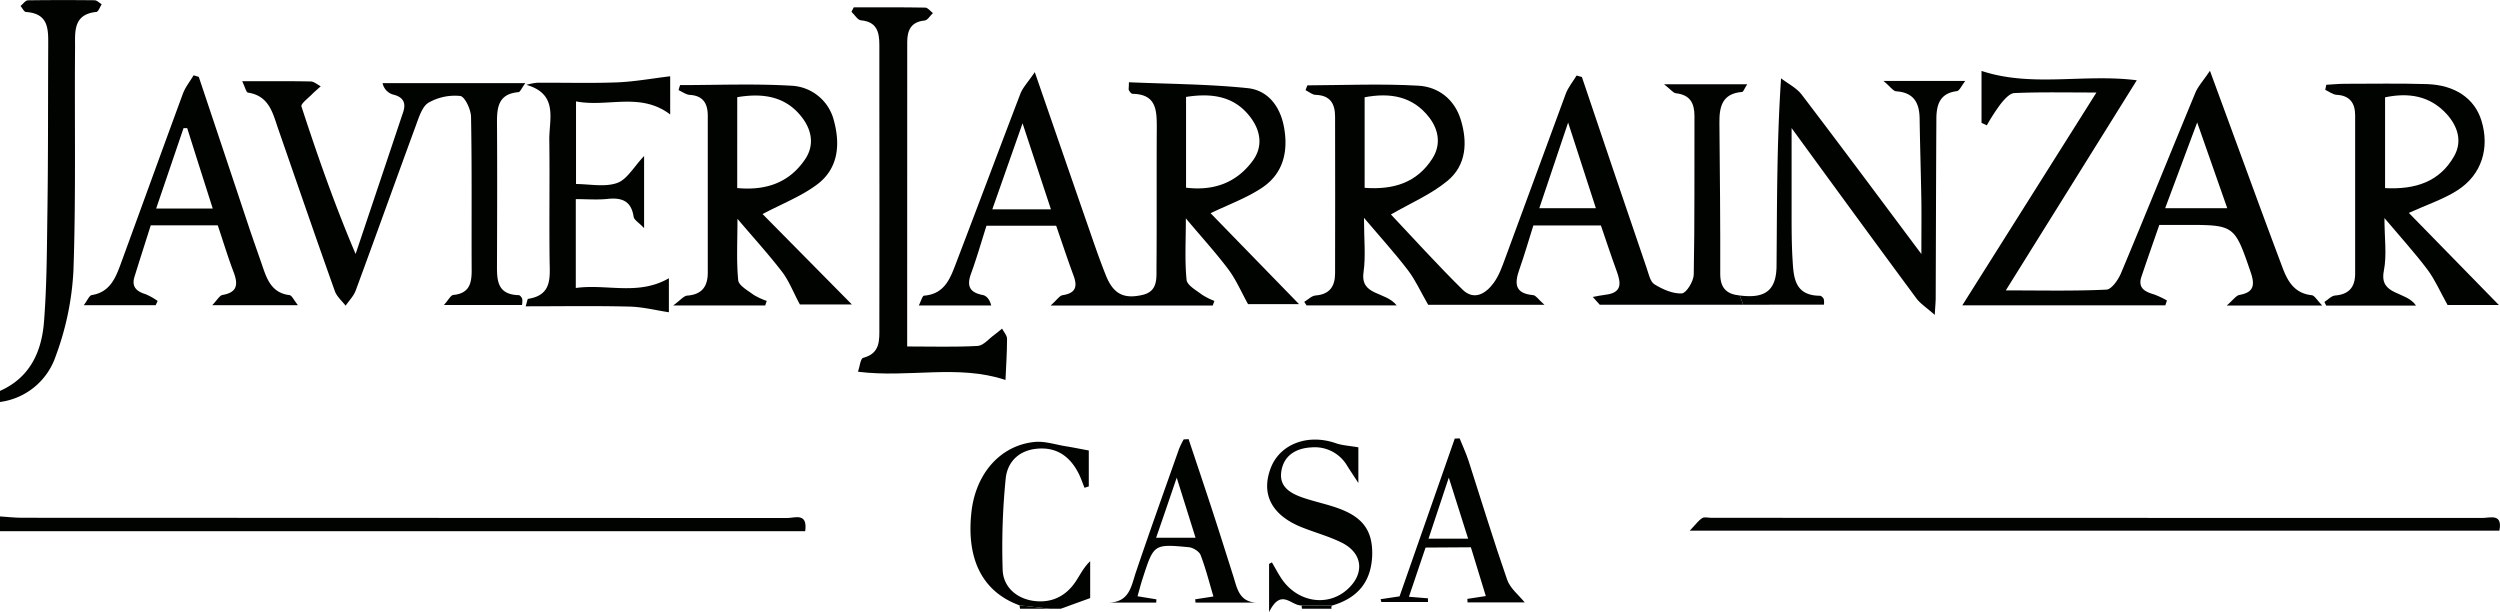
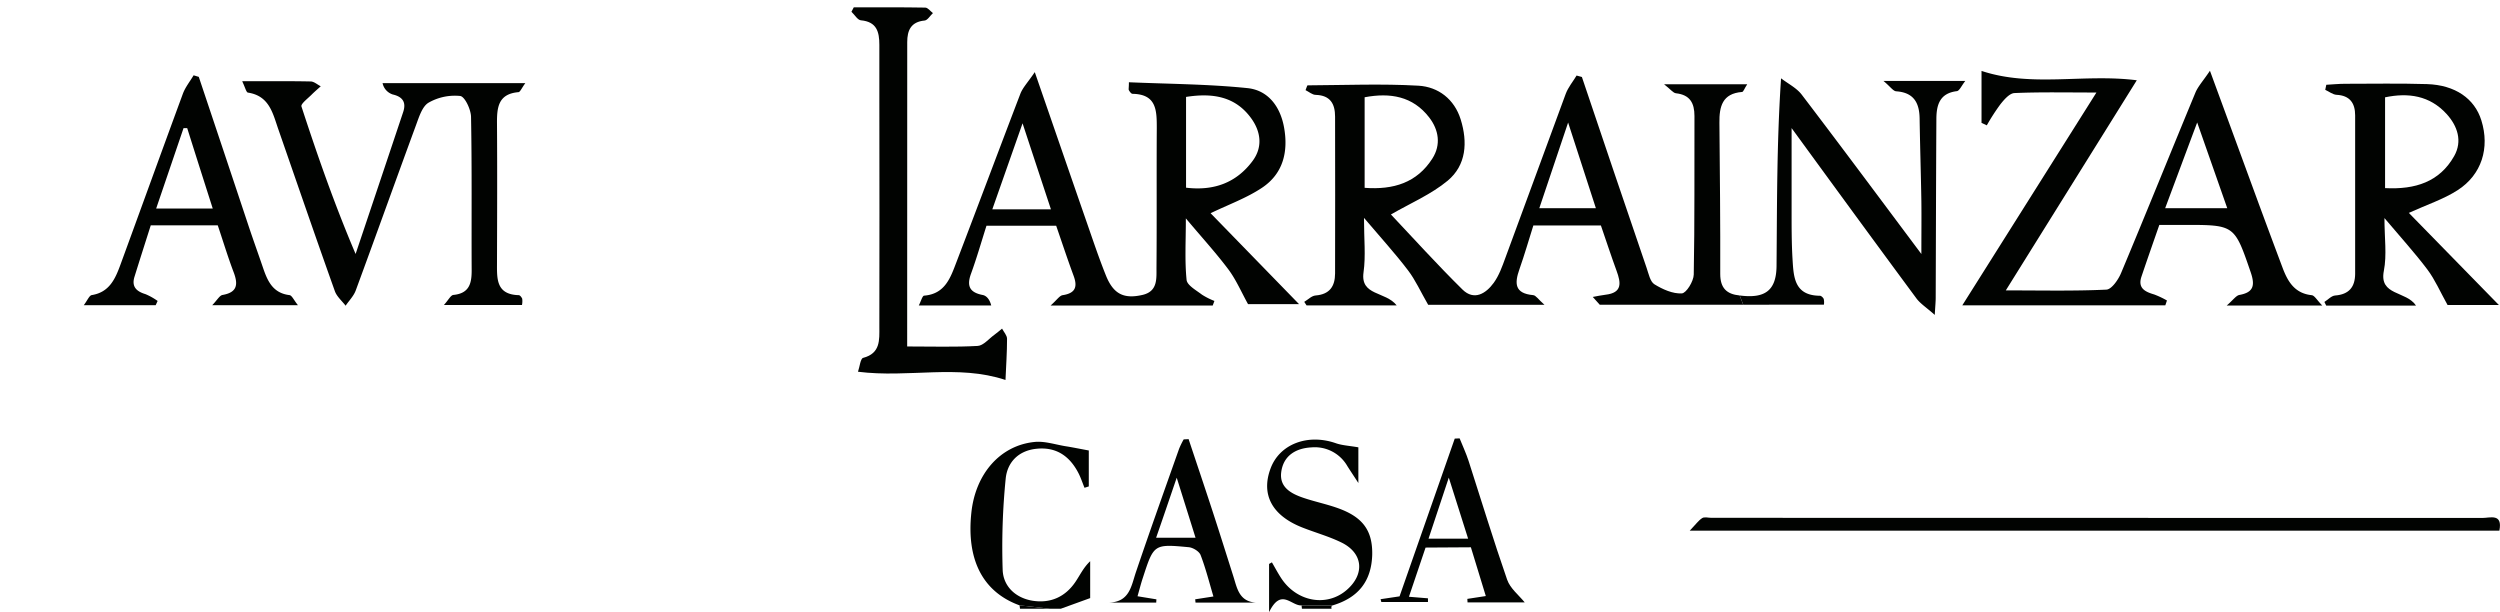
<svg xmlns="http://www.w3.org/2000/svg" viewBox="0 0 881.39 215.82">
  <g id="Capa_2" data-name="Capa 2">
    <g id="Capa_1-2" data-name="Capa 1">
-       <path d="M0,182.07c2.59.16,5.18.47,7.76.47q134.91,0,269.8.09c2.62,0,7.25-2.06,6.32,4.65H0Z" style="fill:#010301" />
-       <path d="M0,137.81c10.7-4.74,14.75-14,15.53-24.6,1-12.94,1-25.94,1.19-38.92C17,55,16.9,35.75,17,16.48c0-5.76.47-11.71-7.85-12.25-.68-.05-1.27-1.39-1.91-2.12.88-.7,1.73-2,2.62-2C17.68,0,25.51,0,33.34.09,34.19.1,35,1,35.86,1.5c-.62.94-1.17,2.64-1.89,2.71-8.39.85-7.46,7.27-7.51,12.68-.22,26.2.34,52.42-.57,78.59a100.87,100.87,0,0,1-6.25,30.08A24,24,0,0,1,0,141.72Z" style="fill:#010301" />
      <path d="M359.45,213.42c-12.88-4.68-18.76-15.94-17-32.6,1.4-13.65,10.07-23.75,22.24-25,3.69-.4,7.58,1,11.37,1.56,2.34.38,4.66.86,7.8,1.44v12.67l-1.51.48c-.74-1.8-1.34-3.68-2.25-5.39-3.12-5.91-7.87-9.12-14.82-8.35-6.35.7-10.17,4.86-10.72,10.54a241.68,241.68,0,0,0-1.06,32.17c.21,5.76,4.53,9.86,10.52,10.85,6.33,1,11.57-1.34,15.17-6.7,1.61-2.39,2.8-5,5.16-7.23v13L374,214.61h-3.93Z" style="fill:#010301" />
      <path d="M359.45,213.42l10.62,1.19H359.61C359.56,214.22,359.5,213.82,359.45,213.42Z" style="fill:#010301" />
      <path d="M469.63,213.49a1.14,1.14,0,0,0-.17,1.12H459l-.13-1.17Z" style="fill:#010301" />
      <path d="M614.6,107.43H564l-2.46-2.74c1.5-.27,3-.61,4.49-.78,6-.69,5.45-4.21,3.91-8.41-1.92-5.25-3.66-10.57-5.53-16H540.59c-1.64,5.2-3.12,10.35-4.9,15.4s-1.71,8.55,4.82,9.15c1,.08,1.79,1.48,4,3.41h-41c-2.75-4.77-4.51-8.76-7.09-12.13-4.56-6-9.62-11.53-15.54-18.52,0,7.42.66,13.42-.16,19.21-1.17,8.34,7.74,6.62,11.68,11.64H460.63l-.81-1.24c1.32-.78,2.59-2.14,4-2.25,5-.4,6.85-3.26,6.87-7.76q.06-27.65,0-55.29c0-4.47-1.65-7.5-6.79-7.67-1.23,0-2.43-1.09-3.62-1.67.41-1,.56-1.69.72-1.69,13-.07,26.1-.62,39.08.12,7,.41,12.67,4.74,14.9,11.91,2.48,8,2,16.09-4.6,21.59-5.79,4.8-13,7.87-20,11.9,7.9,8.36,16.31,17.68,25.24,26.48,4.09,4,8.24,1.43,11-2.37,1.87-2.57,3-5.76,4.1-8.79C537.88,71.65,544.86,52.34,552,33.1c.86-2.31,2.54-4.32,3.84-6.47l1.87.52q5.57,16.47,11.12,32.94,5.82,17.22,11.71,34.41c.7,2,1.22,4.79,2.74,5.73,2.87,1.77,6.46,3.39,9.65,3.21,1.59-.08,4.16-4.27,4.21-6.64.36-18.63.18-37.28.25-55.92,0-4.54-1.57-7.45-6.52-8-1-.11-1.89-1.38-4.2-3.18H616c-1,1.49-1.34,2.68-1.81,2.72-7,.54-8.06,5.17-8,10.85.16,17.77.35,35.54.29,53.31,0,4.94,2.23,7.14,6.84,7.59C613.75,105.25,614.18,106.34,614.6,107.43ZM481.11,34.29V66.22c10.18.76,18.44-1.81,23.87-10.31,3.13-4.89,2.26-10.14-1.11-14.51C498.09,33.9,490.09,32.6,481.11,34.29Zm71.74,8.91c-3.8,11.31-7,20.74-10.16,30.21h19.95Z" style="fill:#010301" />
      <path d="M364.82,25.43c6.62,19.14,12.52,36.26,18.46,53.37,2.13,6.12,4.19,12.28,6.61,18.3,2.62,6.55,6.28,8.38,12.84,6.89,5.64-1.27,4.94-6,5-9.92.13-16.27,0-32.54.1-48.8,0-6.23,0-12.05-8.55-12.19-.44,0-1-.76-1.28-1.27-.19-.3,0-.82,0-2.81,14,.61,28,.64,41.83,2.07,7.25.76,11.53,6.48,12.86,13.8,1.56,8.56-.28,16.32-7.72,21.3-5.45,3.65-11.82,5.93-18.17,9l31.18,32.05H440c-2.41-4.35-4.22-8.62-6.92-12.23-4.37-5.83-9.32-11.23-15-18,0,8.17-.42,15,.26,21.69.19,1.91,3.41,3.66,5.44,5.22a25.18,25.18,0,0,0,4.37,2.2l-.6,1.61H370.4c2.25-2,3.15-3.48,4.26-3.65,4.47-.68,5.31-2.9,3.84-6.85-2.16-5.84-4.11-11.76-6.14-17.63H347.79c-1.78,5.61-3.44,11.4-5.48,17-1.55,4.31-.41,6.55,4.15,7.42,1.33.26,2.47,1.56,3,3.69H323.93c.77-1.48,1.25-3.41,1.88-3.46,7.43-.59,9.31-6.4,11.4-11.85,7.57-19.79,15-39.64,22.56-59.41C360.64,30.8,362.47,28.91,364.82,25.43Zm53.33,40.74c9.73,1.18,17.72-1.69,23.47-9.44,3.64-4.91,2.9-10.36-.55-15.09-5.65-7.75-13.72-8.91-22.92-7.47Zm-57.64-22.7L349.85,73.79h20.66C367.28,64,364.14,54.5,360.51,43.47Z" style="fill:#010301" />
      <path d="M739.11,32.62c-10.28,0-19.59-.21-28.89.19-1.74.07-3.67,2.31-5,4a72.57,72.57,0,0,0-4.76,7.38l-1.86-.87V25c17.7,5.88,36.11.92,54.74,3.3l-46.18,74.08c12.66,0,24.08.27,35.46-.27,1.85-.09,4.2-3.5,5.18-5.85,8.86-21.13,17.42-42.39,26.19-63.56.93-2.24,2.71-4.14,5.14-7.75,6.28,17.09,11.75,32,17.25,47q4.15,11.25,8.37,22.49c1.83,4.86,4.28,9,10.26,9.63,1,.11,1.86,1.75,3.72,3.64H785.05c2.32-2,3.28-3.51,4.48-3.73,5.12-.91,5.47-3.52,4-7.9-5.76-16.76-5.66-16.79-23.25-16.79h-9c-2.1,6.06-4.24,12.12-6.29,18.21-1.37,4.06,1.21,5.36,4.47,6.31a30.85,30.85,0,0,1,4.51,2.13c-.19.57-.38,1.14-.58,1.71H691.82Zm35.52,10.56C770.57,54,767,63.63,763.34,73.4h21.89Z" style="fill:#010301" />
      <path d="M85.38,28.64c8.92,0,16.53-.08,24.13.08,1.2,0,2.38,1.11,3.57,1.7-1,.91-2,1.76-3,2.73-1.38,1.45-4.11,3.43-3.8,4.39,5.68,17.42,11.73,34.72,19.09,52q8.4-25,16.78-50.06c1.07-3.24,0-5.31-3.64-6.16a5.32,5.32,0,0,1-3.63-4H185.2c-1.3,1.76-1.8,3.11-2.41,3.17-7.32.62-7.61,5.64-7.57,11.24.11,16.26.05,32.52,0,48.78,0,5.55-.46,11.33,7.67,11.55.44,0,1,.74,1.22,1.25a6.83,6.83,0,0,1-.08,2.21H156.51c1.6-1.77,2.39-3.45,3.34-3.54,5.56-.54,6.46-4,6.44-8.67-.09-18,.12-36-.22-54,0-2.64-2.17-7.24-3.81-7.47a18.64,18.64,0,0,0-11.15,2.35c-2.22,1.3-3.34,4.93-4.37,7.73-7.16,19.46-14.14,39-21.31,58.45-.73,2-2.37,3.62-3.58,5.41-1.3-1.7-3.12-3.23-3.8-5.15C111.33,83.8,104.81,64.8,98.21,45.82c-2-5.67-3.13-12-10.79-13.17C86.79,32.55,86.42,30.75,85.38,28.64Z" style="fill:#010301" />
      <path d="M819.48,106.45c1.26-.79,2.47-2.17,3.78-2.27,4.86-.37,7-2.94,7.06-7.56q0-28,0-55.95c0-4.26-1.83-7-6.54-7.24-1.36-.08-2.66-1.15-4-1.76l.37-1.78c2.24-.13,4.47-.35,6.71-.35,9.58,0,19.17-.19,28.75.11,10,.31,16.85,5.13,19.22,12.83,3,9.65.13,19.11-8.39,24.58-5,3.22-10.88,5.12-17.19,8L881,107.54H862.91c-2.62-4.69-4.42-8.92-7.1-12.49-4.42-5.88-9.4-11.33-15.16-18.17,0,7,.89,13-.21,18.61-1.74,8.82,7.88,7,11.33,12.24H820.12C819.9,107.3,819.69,106.88,819.48,106.45Zm21.39-40.13c10.62.56,19.22-2.19,24.36-11.29,3-5.29,1.17-10.64-2.69-14.87-5.94-6.49-13.5-7.56-21.67-5.85Z" style="fill:#010301" />
-       <path d="M239.78,30c13,0,26-.55,39,.21A16.21,16.21,0,0,1,294,42.54c2.3,8.44,1.55,16.87-5.87,22.46-5.57,4.2-12.35,6.79-19.28,10.47l31.48,31.86H282C279.65,103,278.16,99,275.7,95.8,271,89.68,265.82,84,260,77.16c0,8.08-.4,14.91.26,21.63.19,1.89,3.39,3.63,5.43,5.15a24.69,24.69,0,0,0,4.62,2.15l-.53,1.6H237.34c2.61-1.9,3.72-3.38,4.94-3.47,5.21-.39,7.25-3.24,7.25-8.1q0-27.63,0-55.26c0-4.19-1.48-7.09-6.3-7.4-1.37-.08-2.68-1.09-4-1.68C239.39,31.17,239.58,30.56,239.78,30Zm20.13,36.3c10,.93,18.25-1.76,23.92-10.12,3.32-4.9,2.38-10.14-.91-14.56-5.7-7.64-13.79-8.91-23-7.36Z" style="fill:#010301" />
      <path d="M319.83,122.15c8.82,0,16.86.26,24.87-.19,2-.12,3.92-2.52,5.85-3.91.95-.68,1.83-1.46,2.73-2.2.62,1.19,1.75,2.38,1.76,3.57,0,4.75-.33,9.49-.55,14.54-16.86-5.6-34-.65-52-2.9.6-1.74.86-4.64,1.81-4.89,6.18-1.61,5.72-6.37,5.72-10.88q.07-40.32,0-80.63c0-6.28,0-12.57,0-18.86,0-4.55-.9-8.13-6.51-8.64-1.19-.11-2.22-2-3.33-3L301,2.59c8.4,0,16.81-.06,25.2.09.92,0,1.81,1.26,2.71,1.94-1,.91-1.88,2.52-2.93,2.62-4.86.46-6.13,3.51-6.13,7.61C319.83,50.39,319.83,85.93,319.83,122.15Z" style="fill:#010301" />
      <path d="M614.6,107.43c-.42-1.09-.85-2.18-1.27-3.26,8.92,1.16,12.88-1.71,13-10.3.19-21.64.06-43.28,1.59-66.26,2.47,1.91,5.49,3.39,7.31,5.79,13.8,18.1,27.37,36.38,42.16,56.15,0-7.28.07-12.94,0-18.61-.16-9.74-.47-19.47-.62-29.21-.09-5.52-2.1-9.12-8.24-9.54-1.09-.07-2.07-1.62-4.51-3.66h28.86c-1.37,1.73-2.06,3.5-3,3.61-6.07.74-7.18,4.92-7.2,9.81-.12,21-.16,42-.24,63.07,0,1.26-.13,2.52-.33,6-3-2.67-5.18-4-6.6-6C661.21,85.68,647,66.23,631.64,45.16c0,11,0,20.35,0,29.67,0,5.42,0,10.85.31,16.24.4,6.31.45,13.13,9.66,13.2.48,0,1.14.64,1.36,1.14a5.54,5.54,0,0,1,.06,2Z" style="fill:#010301" />
-       <path d="M227.08,55V80.44c-1.87-2-3.52-2.9-3.69-4-.82-5.57-4.11-6.85-9.19-6.31-3.61.38-7.3.07-11.2.07v31.33c10.86-1.53,22,2.82,32.82-3.44v12c-4.4-.66-9.14-1.88-13.9-2-12-.3-24.1-.1-36.6-.1.5-1.56.61-2.59.87-2.63,8.58-1.33,7.65-7.61,7.57-13.76-.17-14.1.08-28.2-.1-42.29-.09-7.22,3.32-16.13-8.09-19.4a21,21,0,0,1,3.86-.74c9.37-.06,18.75.23,28.1-.13,6.17-.24,12.29-1.38,18.75-2.15V40.36c-10.52-8-22-2.45-33.2-4.61V64.88c4.78,0,10.11,1.17,14.49-.37C221.1,63.27,223.48,58.77,227.08,55Z" style="fill:#010301" />
      <path d="M105.05,107.61H74.81c1.78-1.83,2.59-3.43,3.65-3.62,5.19-.9,5.55-3.68,3.94-7.95-2.06-5.42-3.74-11-5.63-16.6H53.15c-1.87,5.9-3.83,12-5.73,18.12-1.1,3.51.67,5.18,3.89,6.15a22.21,22.21,0,0,1,4.26,2.39l-.69,1.51H29.53c1.28-1.68,1.93-3.43,2.84-3.58,6.22-1,8.28-5.76,10.1-10.73,7.35-20.08,14.62-40.19,22-60.24.86-2.32,2.51-4.35,3.79-6.51l1.82.55Q78.9,53.41,87.66,79.73c1.64,4.92,3.41,9.8,5.08,14.71,1.59,4.66,3.47,8.9,9.31,9.6C102.93,104.15,103.61,105.84,105.05,107.61ZM66,45.17l-1.29,0L55.06,73.51H75C71.88,63.73,68.92,54.45,66,45.17Z" style="fill:#010301" />
      <path d="M595.73,187.08c2.12-2.2,3.08-3.59,4.4-4.43.78-.49,2.12-.09,3.21-.09q135.92,0,271.83.05c2.7,0,7.23-1.74,6,4.47Z" style="fill:#010301" />
      <path d="M469.63,213.49l-10.76-.05c-3.66.22-7.17-6.35-11.45,2.38v-17l1-.56c1.09,1.86,2.09,3.77,3.27,5.57,5.5,8.38,16.08,10.27,23.12,4.15,6.45-5.6,5.76-13-1.9-16.73-4.45-2.18-9.32-3.5-13.95-5.35-10.56-4.22-14.44-11.6-11-20.77,3.19-8.58,13.1-12.33,23-8.87,2.23.78,4.7.88,7.94,1.45v12.58c-1.78-2.75-2.88-4.38-3.9-6a13.23,13.23,0,0,0-12.64-6.56c-5.44.28-9.87,2.85-10.65,8.67-.72,5.33,3.37,7.58,7.66,9.06,3.9,1.34,8,2.19,11.86,3.53,9.18,3.16,12.75,8,12.55,16.68C483.48,204.94,478.85,210.81,469.63,213.49Z" style="fill:#010301" />
      <path d="M502.59,193.05c-1.93,5.71-3.85,11.38-5.86,17.34l6.71.55,0,1.31H487l-.27-1,6.69-1,19.46-55.62,1.72-.08c1.06,2.65,2.28,5.24,3.16,7.95,4.53,14,8.76,28,13.59,41.87,1.08,3.1,4.17,5.5,6.19,8H517.39l-.07-1.23,6.51-1c-1.75-5.71-3.48-11.36-5.26-17.19Zm15-3.15c-2.3-7.28-4.37-13.8-6.81-21.51-2.62,7.9-4.82,14.54-7.14,21.51Z" style="fill:#010301" />
      <path d="M419.05,154.82c2.83,8.51,5.7,17,8.49,25.54,2.48,7.61,4.88,15.25,7.3,22.88,1.32,4.15,2,8.9,8.09,9.22H421.49l-.12-1.17,6.43-1c-1.47-4.92-2.7-9.87-4.52-14.6-.5-1.3-2.67-2.63-4.18-2.77-12.3-1.16-12.32-1.07-16.15,10.7-.67,2-1.21,4.13-1.91,6.59l6.66,1.09-.07,1.15H391c7.28-.24,7.82-5.85,9.5-10.81,4.92-14.54,10.1-29,15.21-43.45a30.07,30.07,0,0,1,1.6-3.28ZM407.6,189.57h13.89c-2.16-6.91-4.14-13.22-6.63-21.15C412.17,176.27,410,182.7,407.6,189.57Z" style="fill:#010301" />
    </g>
  </g>
</svg>